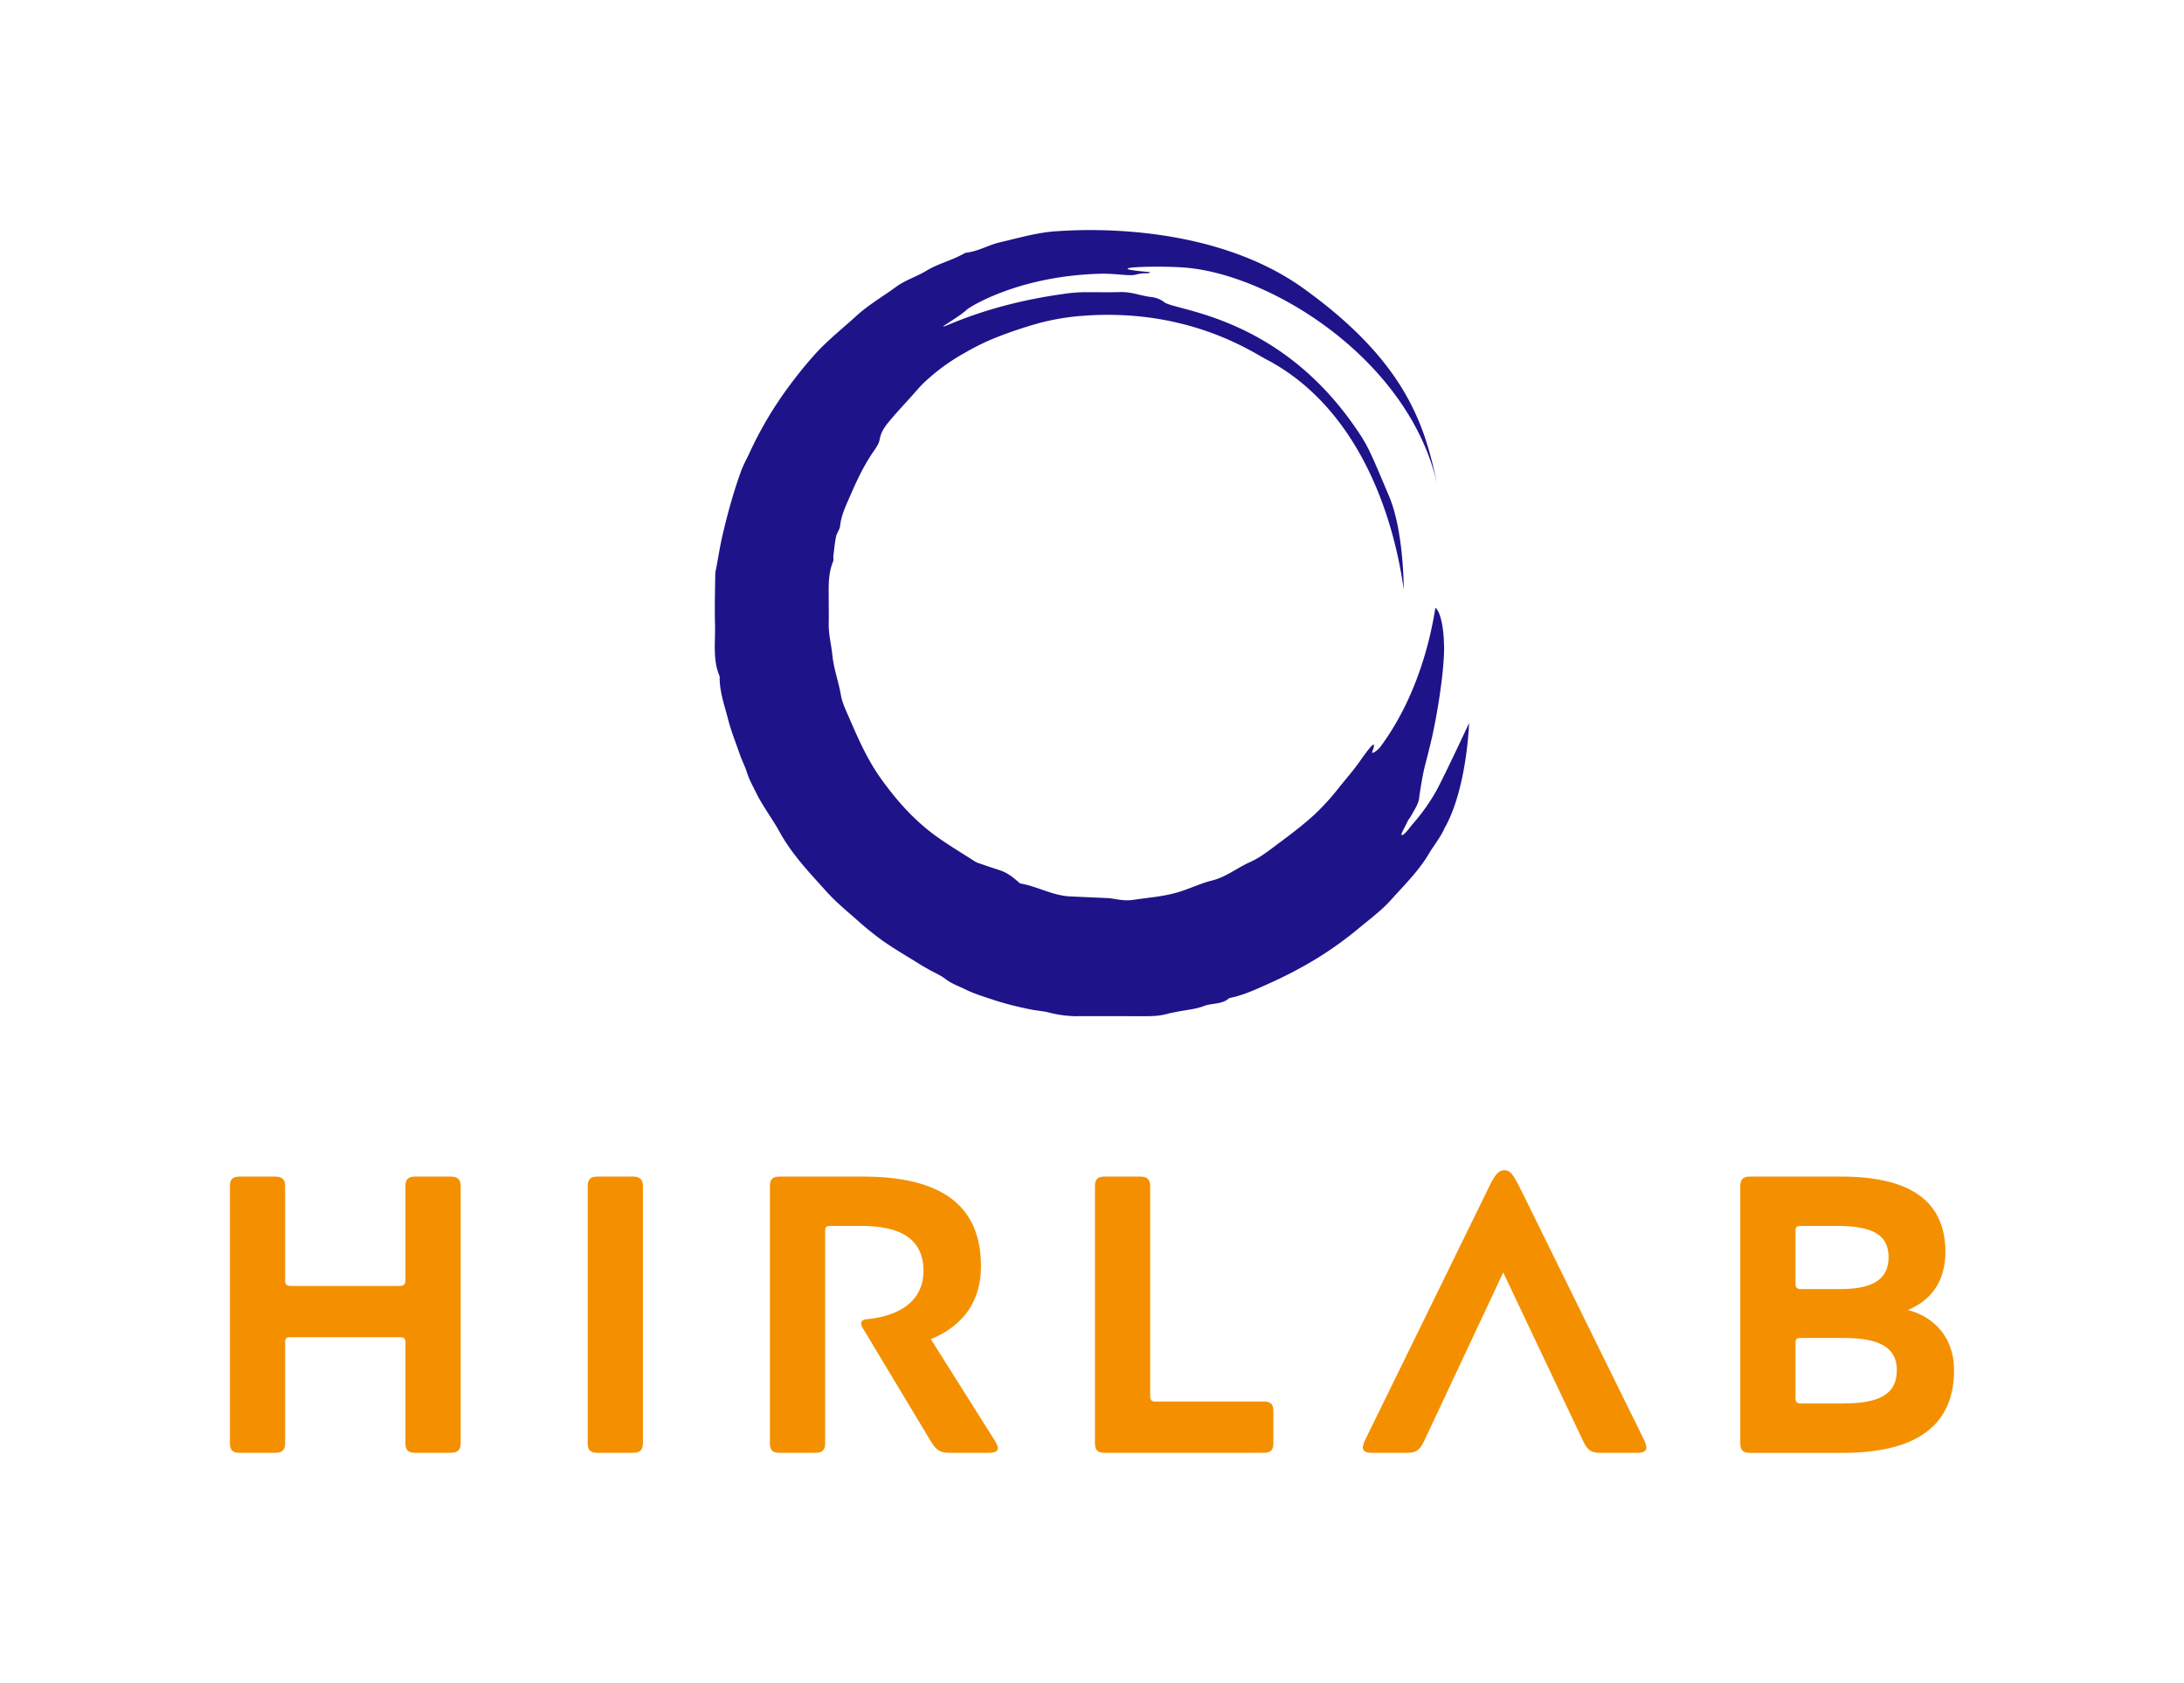
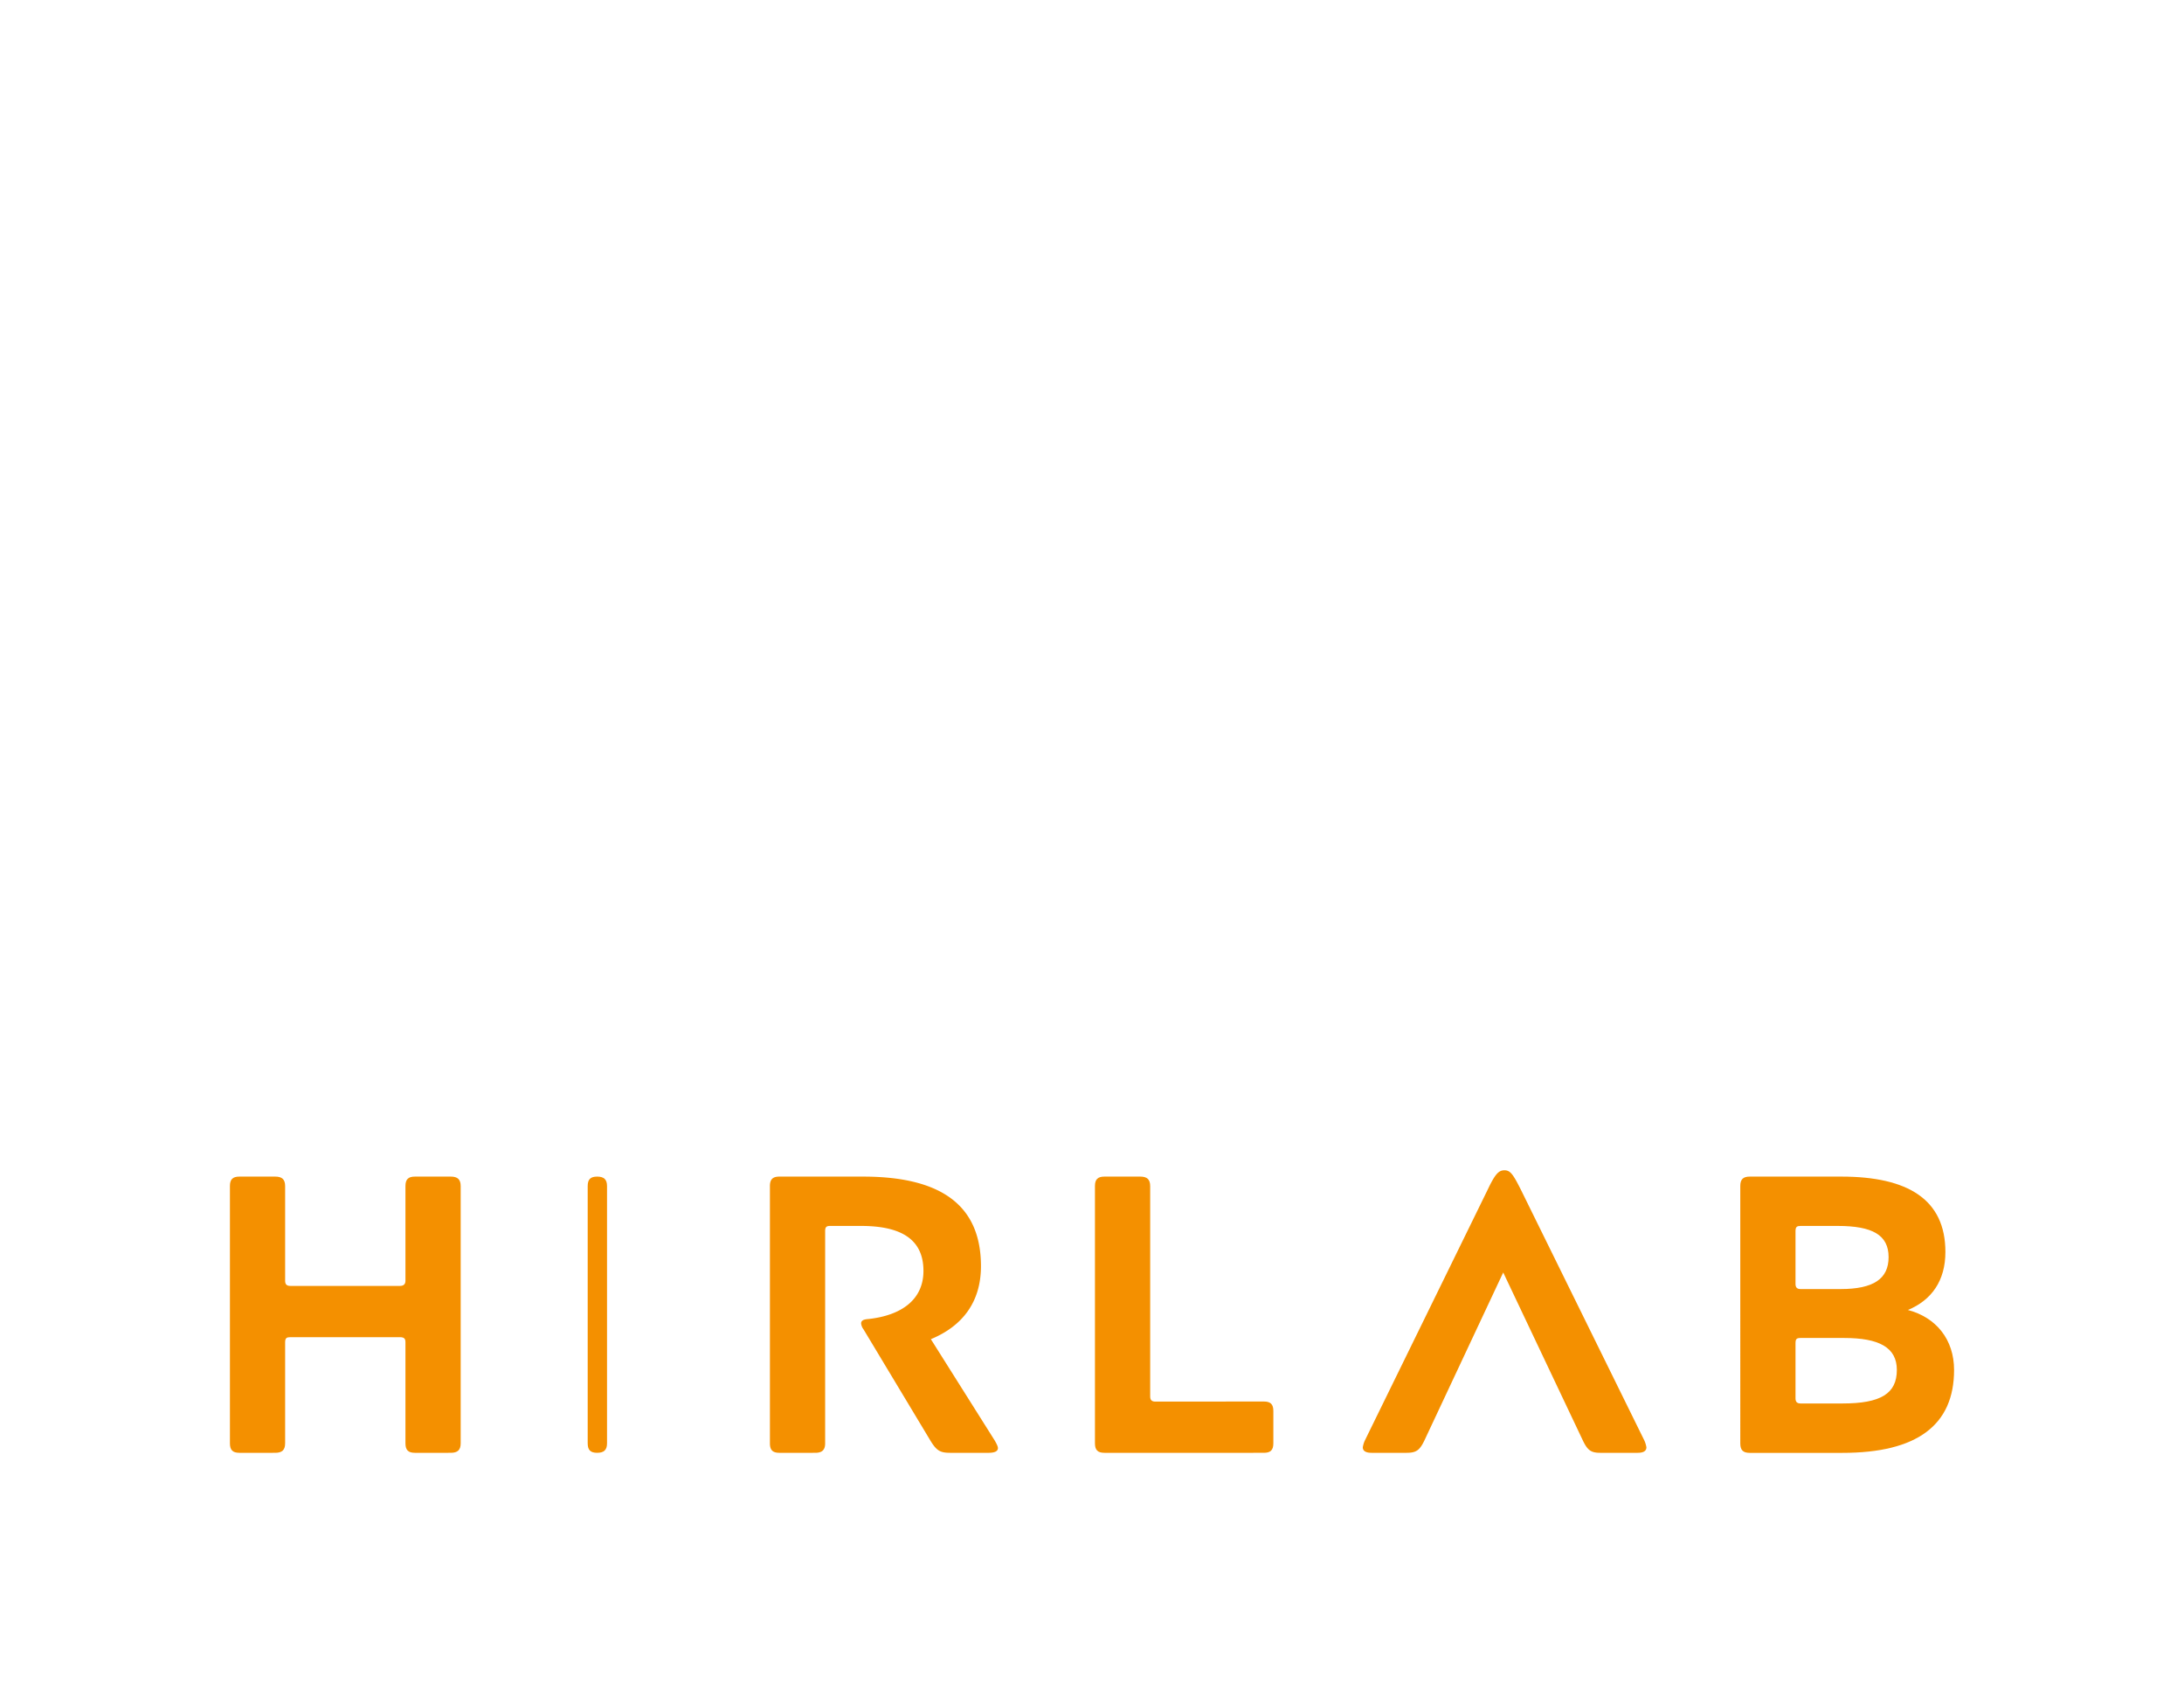
<svg xmlns="http://www.w3.org/2000/svg" id="Layer_1" data-name="Layer 1" viewBox="0 0 1080 832">
  <defs>
    <style>.cls-1{fill:#1f138a;}.cls-2{fill:#f49000;}</style>
  </defs>
-   <path class="cls-1" d="M726.46,357.48s-1,32.44-12.15,52c-1.93,4.44-5.18,8.3-7.67,12.51-5,8.48-12,15.33-18.5,22.59-4.75,5.34-10.61,9.71-16.16,14.29a179.79,179.79,0,0,1-20.65,14.87,211.52,211.52,0,0,1-24,12.57c-6.33,2.84-12.59,5.79-19.46,7.12-3.61,3.31-8.56,2.33-12.75,4-4,1.53-8.41,1.82-12.64,2.68-1.83.37-3.69.69-5.49,1.18-4.65,1.28-9.41,1.08-14.15,1.09-10.33,0-20.65-.06-31,0a56.54,56.54,0,0,1-13.4-1.88c-3.1-.74-6.33-.89-9.46-1.6a163.71,163.71,0,0,1-16.85-4.3c-4.92-1.69-10-3.1-14.68-5.43-3.31-1.65-6.84-2.8-9.86-5.15-2.43-1.87-5.35-3.08-8.05-4.6-1.79-1-3.59-2-5.34-3.13-5.88-3.66-11.9-7.14-17.56-11.1a160,160,0,0,1-13.23-10.72c-5-4.38-10.18-8.67-14.61-13.59-8.41-9.35-17.17-18.45-23.32-29.65-3.53-6.44-8.09-12.33-11.35-18.89-1.69-3.42-3.64-6.83-4.83-10.65-.9-2.88-2.45-5.8-3.48-8.79-2-5.84-4.34-11.61-5.86-17.59-1.77-6.87-4.25-13.66-4.08-20.94-3.53-8.19-2.08-16.86-2.3-25.34s0-16.83.12-25.24a15.38,15.38,0,0,1,.45-2.77c1-5.17,1.77-10.35,2.93-15.47,1.32-5.84,2.82-11.64,4.46-17.4,1.43-5,3.05-10,4.83-15,1.08-3,2.61-5.79,4-8.66a183.36,183.36,0,0,1,14-25.27,213.72,213.72,0,0,1,19.33-24.85c6.14-6.6,13.2-12.2,19.83-18.24,6.08-5.55,13.13-9.57,19.66-14.37,4.49-3.29,10.13-5,14.92-7.91,5.82-3.54,12.49-5.07,18.36-8.37a4.17,4.17,0,0,1,1.57-.59c5.82-.7,10.88-3.81,16.53-5.12,9.5-2.19,18.8-5,28.72-5.51,6.42-.34,75.66-6,123.4,29.86,50.76,37.08,58.27,69.06,64.08,95.49-13.6-60.36-79.06-102.23-122.35-107.09-13.37-1.5-48.79-.38-19.65,2-1.2,1.22-1.77-.13-7.49,1.32-2.72.7-9.77-.66-16.56-.52-40.64.88-65.23,16.42-66.69,17.82-3.15,3-11.79,8-11.63,8.27.41.68,21.23-10.75,58.88-16a75.58,75.58,0,0,1,10.14-.94c6.11-.07,12.24.12,18.35-.07,6-.19,10.24,1.89,16,2.51a12.53,12.53,0,0,1,5.79,2.35c4.37,4.31,55.22,6,93.7,60.73,7.32,10.4,7.86,12.23,17.65,35.34,7.35,17.35,7.26,46.13,7.26,46.13-6.13-43.21-25.75-91.72-68.08-113.85-7.14-3.73-39.07-25.49-90.85-21.47a117.21,117.21,0,0,0-21.06,3.5,212.11,212.11,0,0,0-22.88,7.73,117.69,117.69,0,0,0-14.52,7.25A98.52,98.52,0,0,0,457,189.11c-2.46,2.32-4.6,5-6.86,7.48-3.15,3.48-6.35,6.9-9.37,10.46-2.54,3-5.07,6-5.77,10.2-.37,2.26-2,4.41-3.37,6.41-4.57,6.71-8,14-11.19,21.42-2.08,4.76-4.44,9.55-5,14.93-.18,1.79-1.62,3.43-2,5.24-.65,3.12-.94,6.33-1.33,9.51-.11.94.2,2-.15,2.85-2.78,6.72-2.07,13.79-2.15,20.78,0,3.25.07,6.5,0,9.75-.14,5.33,1.27,10.47,1.79,15.68.67,6.82,3.09,13.16,4.23,19.82.62,3.64,2.31,7.15,3.8,10.59,4.56,10.53,9.17,21.13,15.84,30.48,7.93,11.11,17,21.33,28.24,29.25,5.84,4.12,12,7.81,18,11.67a8.77,8.77,0,0,0,2,1c3.5,1.21,7,2.42,10.54,3.54,3.7,1.17,6.66,3.46,9.51,6a2.06,2.06,0,0,0,.93.63c8.32,1.4,15.7,5.95,24.49,6.36,6.23.3,12.49.55,18.73.85,2,.09,4.06.64,6.11.83a23.69,23.69,0,0,0,5.7.13c8.33-1.3,16.83-1.75,24.89-4.53,5-1.71,9.78-3.91,14.85-5.17,6.9-1.71,12.33-6.25,18.65-9.06,5.4-2.39,10.16-6.33,15-9.9,5.76-4.29,11.49-8.66,16.78-13.49A118.14,118.14,0,0,0,662,389.53c4-5,6.6-7.83,10.34-13,3.06-4.42,9.39-13.23,6.3-5-.68,1.82,2.68-.6,3.93-2.28,22-29.53,26.54-65.26,27.24-68.76,3.13,2.17,4.26,13.61,4.2,17.13.82,9.63-3.06,36.34-7.19,52.38-2.07,8.75-2.84,9.4-5,24,0,3-2.79,7-4,9.3-.59,1.15-1.61,2.1-2,3.28-.25.73-3.28,5.9-2.75,6.21,1.08.63,4.6-4.37,5.2-5.05a97.32,97.32,0,0,0,12.12-17C714.91,382.31,726.46,357.48,726.46,357.48Z" />
  <path class="cls-2" d="M205.18,718.23c-3.32,0-4.68-1.37-4.68-4.68V663.61c0-1.76-.59-2.54-2.73-2.54H143.54c-1.76,0-2.54.39-2.54,2.54v49.94c0,3.31-1.56,4.68-4.87,4.68H118.38c-3.32,0-4.68-1.37-4.68-4.68V586.37c0-3.32,1.36-4.69,4.68-4.69h17.75c3.31,0,4.87,1.37,4.87,4.69v46.81c0,1.76.78,2.54,2.54,2.54h54.23c1.75,0,2.73-.78,2.73-2.54V586.37c0-3.32,1.36-4.69,4.68-4.69h17.75c3.32,0,4.88,1.37,4.88,4.69V713.55c0,3.31-1.56,4.68-4.88,4.68Z" />
-   <path class="cls-2" d="M295.3,718.23c-3.32,0-4.68-1.37-4.68-4.68V586.37c0-3.32,1.36-4.69,4.68-4.69h17.75c3.31,0,4.88,1.37,4.88,4.69V713.55c0,3.31-1.57,4.68-4.88,4.68Z" />
+   <path class="cls-2" d="M295.3,718.23c-3.32,0-4.68-1.37-4.68-4.68V586.37c0-3.32,1.36-4.69,4.68-4.69c3.31,0,4.88,1.37,4.88,4.69V713.55c0,3.31-1.57,4.68-4.88,4.68Z" />
  <path class="cls-2" d="M385.41,718.23c-3.31,0-4.68-1.37-4.68-4.68V586.37c0-3.32,1.37-4.69,4.68-4.69h41.36c39.2,0,58.32,14.63,58.32,44.28,0,17.75-9.17,29.65-24.77,36.09l31.6,50.13c1,1.76,1.56,2.93,1.56,3.71q0,2.34-4.68,2.34H469.88c-4.88,0-6.64-1-9.56-5.66L427,657.17a5.67,5.67,0,0,1-1.17-2.92c0-1.37,1.17-2,3.51-2.15,16.39-1.75,27.31-9.56,27.31-23.8,0-15.41-10.73-22.23-30.82-22.23H410.58c-1.76,0-2.54.39-2.54,2.53V713.55c0,3.31-1.56,4.68-4.88,4.68Z" />
  <path class="cls-2" d="M625,692.87c3.31,0,4.68,1.36,4.68,4.68v16c0,3.31-1.37,4.68-4.68,4.68H546.14c-3.31,0-4.68-1.37-4.68-4.68V586.37c0-3.32,1.37-4.69,4.68-4.69h17.75c3.32,0,4.88,1.37,4.88,4.69v104c0,1.76.78,2.54,2.54,2.54Z" />
  <path class="cls-2" d="M695.56,718.23H678.2c-2.93,0-4.29-1-4.29-2.73a13.28,13.28,0,0,1,1-3.32l60.67-123.86c3.7-7.81,5.46-9.76,8.38-9.76s4.29,2,8.2,9.76l61,123.86a13.28,13.28,0,0,1,1,3.32c0,1.75-1.36,2.73-4.29,2.73H791.33c-4.48,0-6.24-1.17-8.58-6.05l-39.4-83.1-39,83.1C702,717.06,700.24,718.23,695.56,718.23Z" />
  <path class="cls-2" d="M910.52,581.68c33,0,51.49,11.32,51.49,37.26,0,14.24-6.82,23.8-18.53,28.68,14,3.7,22.82,14.63,22.82,29.64,0,27.31-18.33,41-55.2,41H865.26c-3.31,0-4.68-1.37-4.68-4.68V586.37c0-3.32,1.37-4.69,4.68-4.69Zm-22.63,53.06c0,1.76.78,2.54,2.53,2.54h19.71c16.38,0,23.79-5.07,23.79-15.8,0-10.93-8-15.41-25.16-15.41H890.42c-1.75,0-2.53.39-2.53,2.53Zm24,26.72H890.42c-2.14,0-2.53.59-2.53,2.74v27.11c0,1.75.78,2.53,2.53,2.53H911.1C930,693.84,938,689,938,677.26,938,666.15,929.24,661.46,911.88,661.46Z" />
</svg>